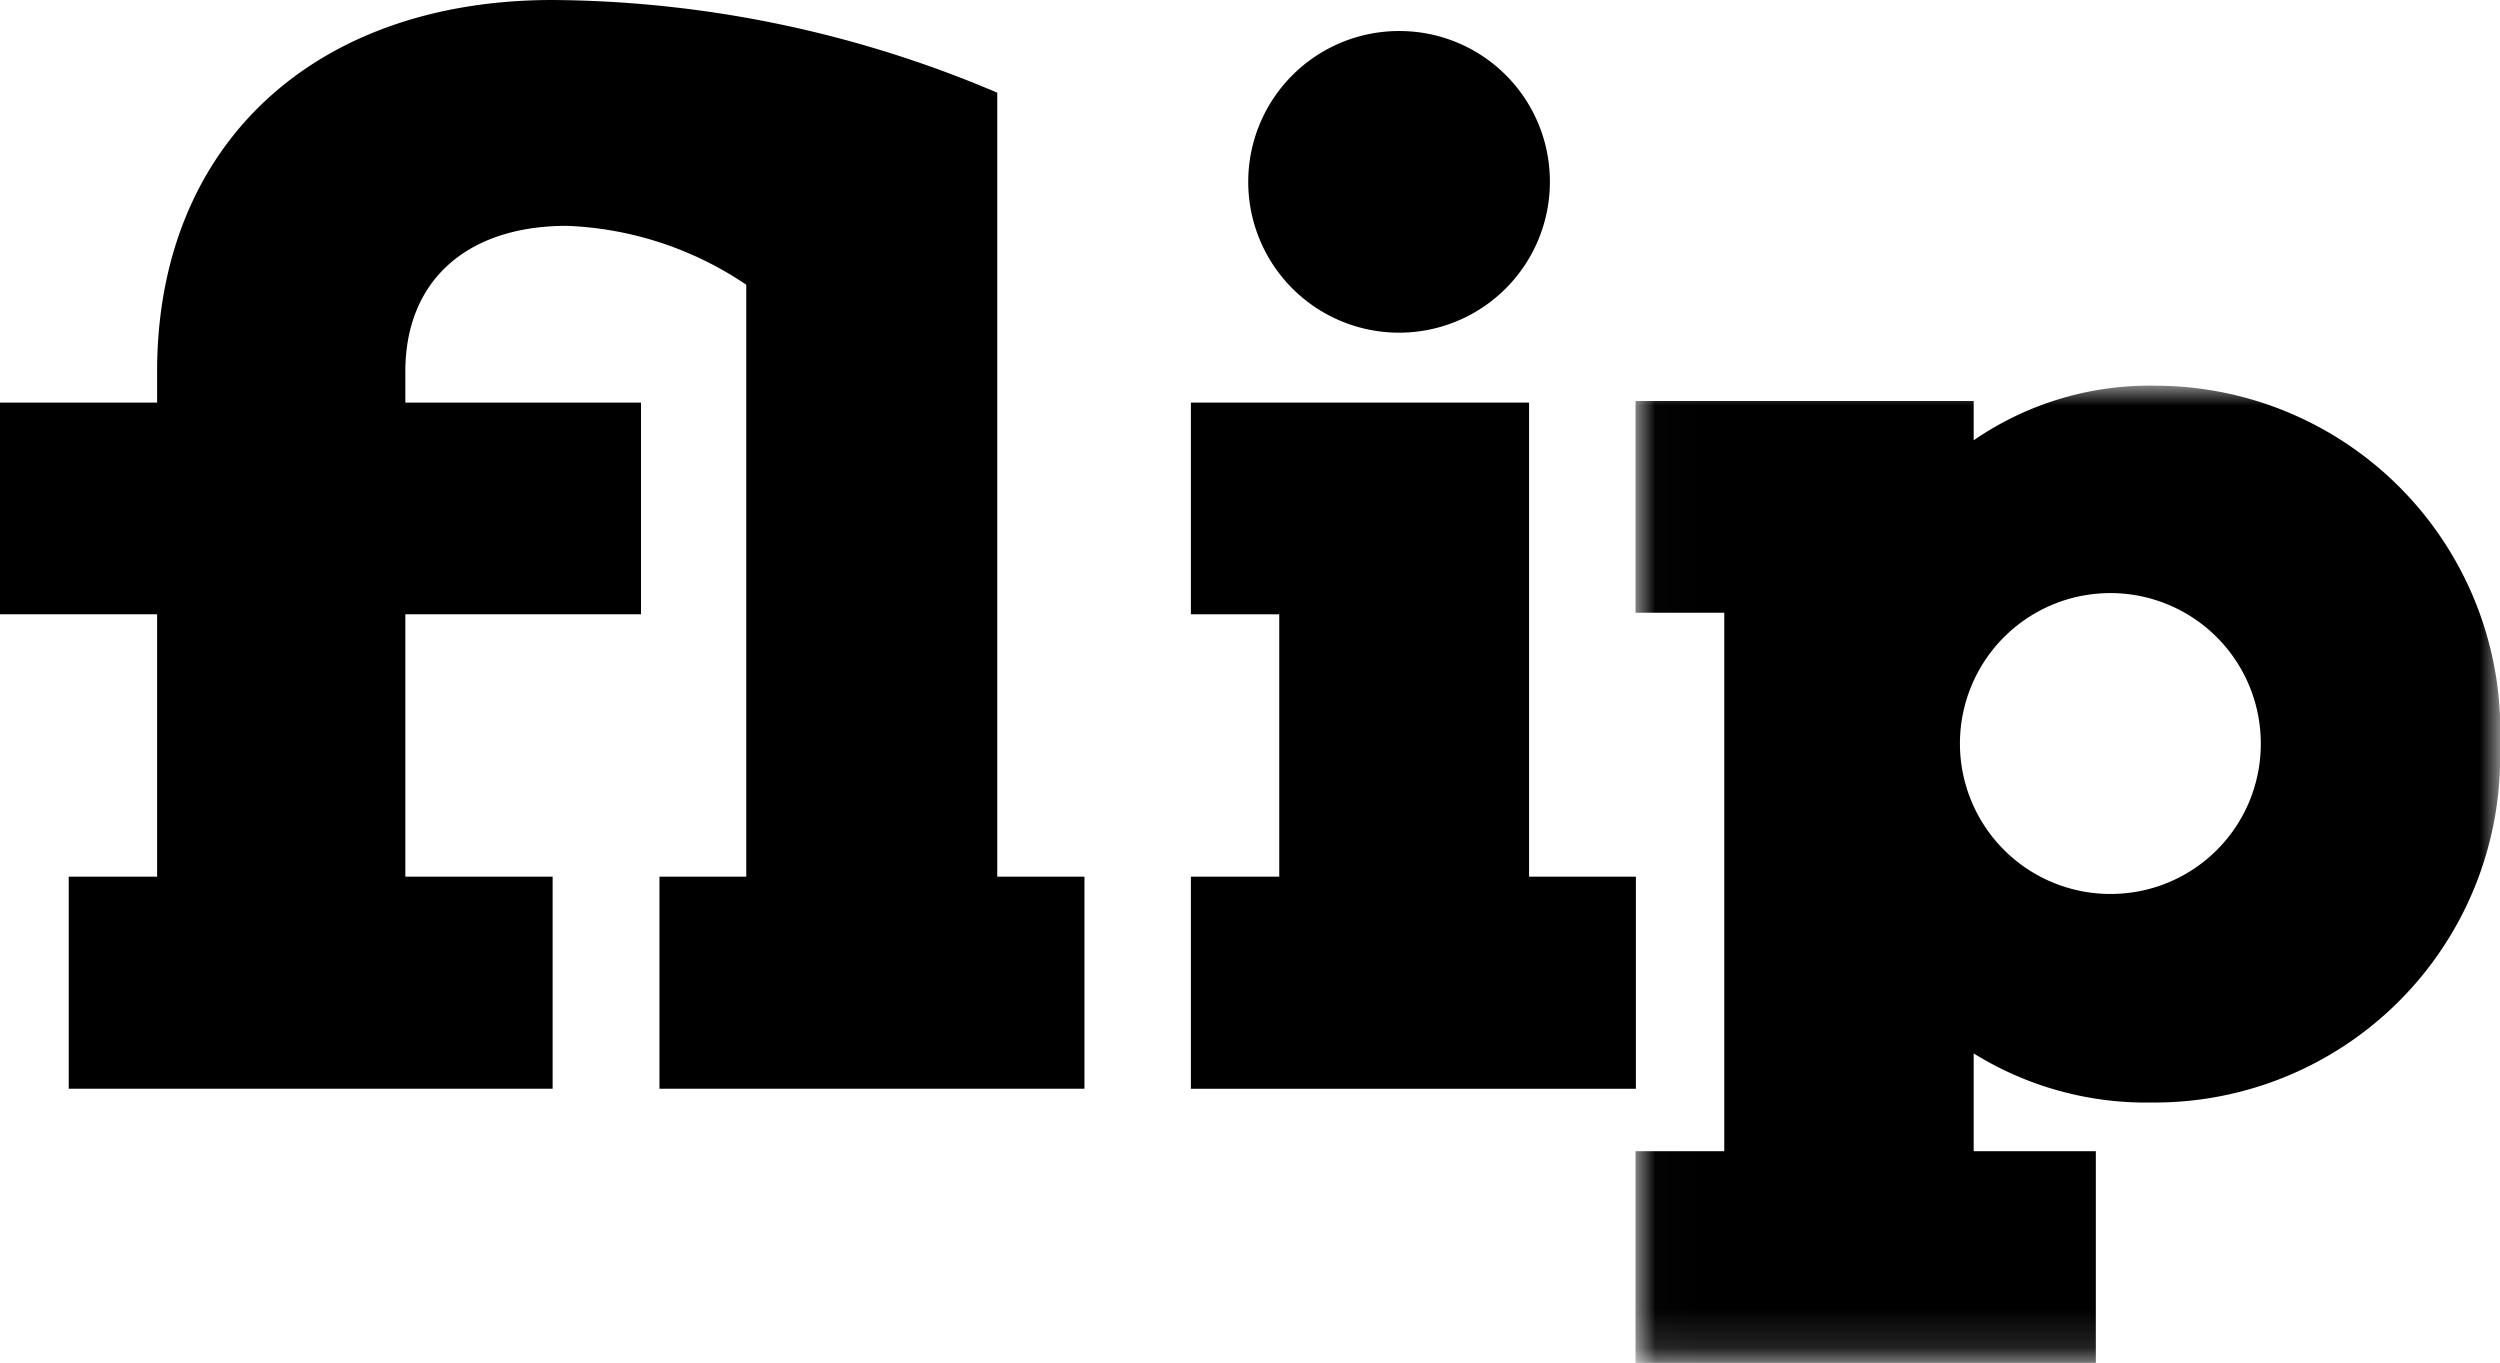
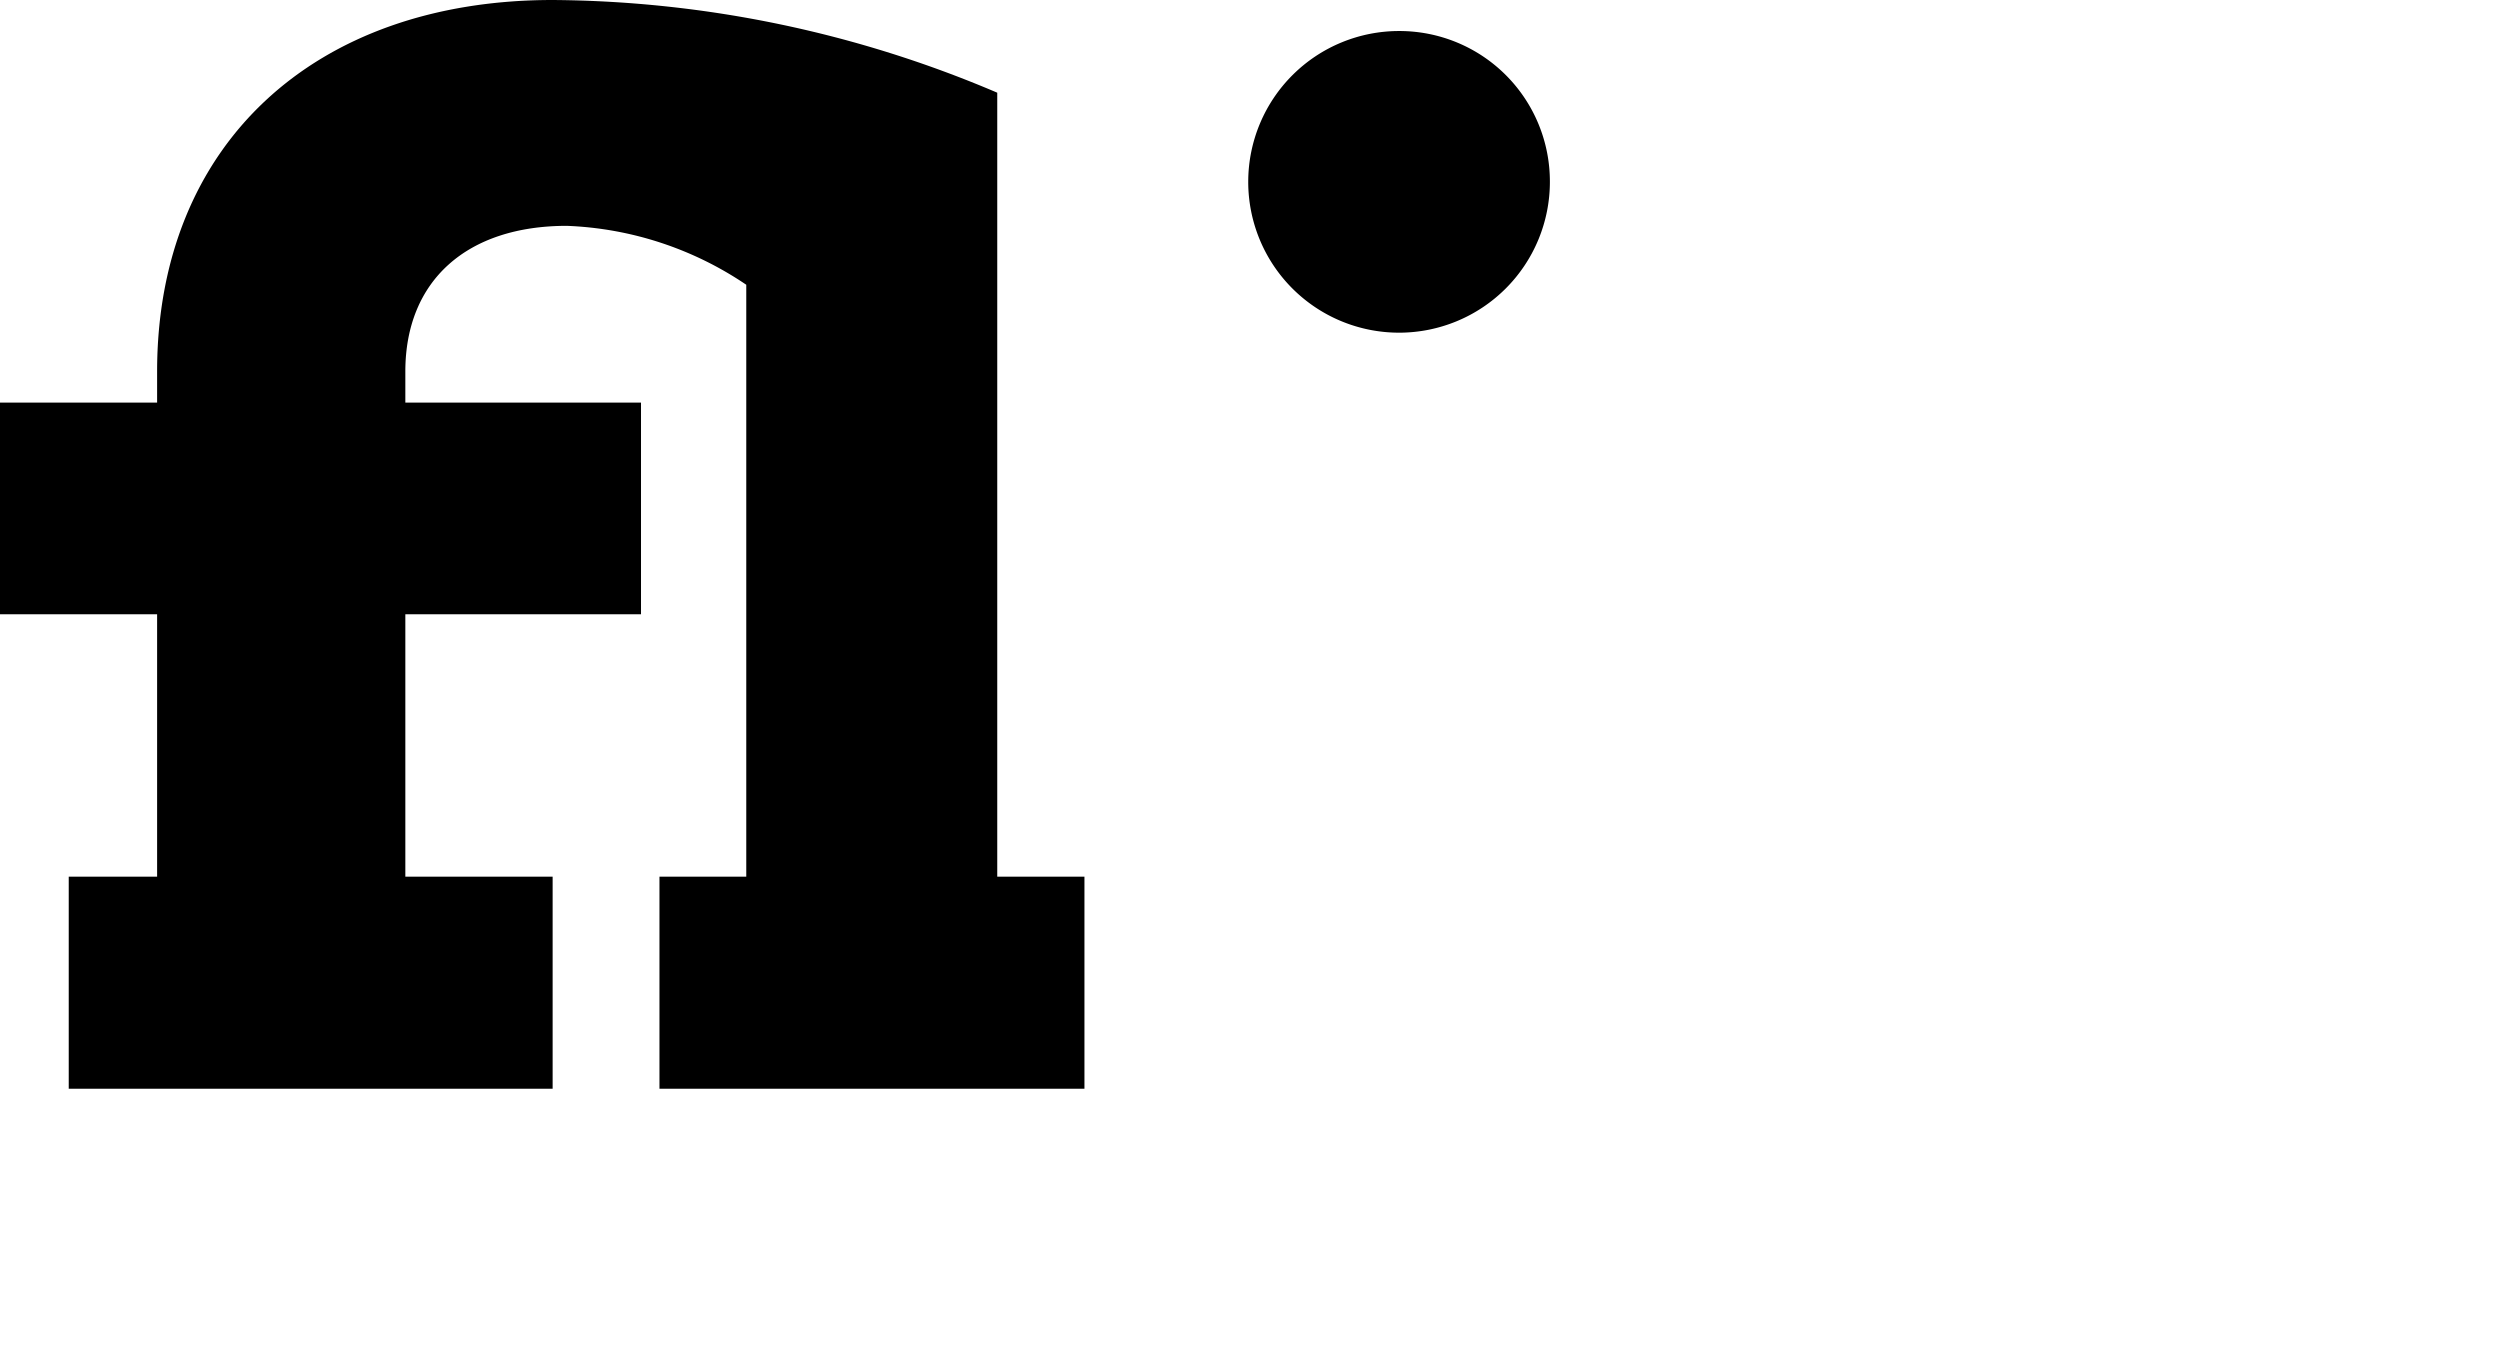
<svg xmlns="http://www.w3.org/2000/svg" viewBox="0 0 63.65 34.7">
  <defs>
    <style>.cls-1{fill:#fff;}.cls-1,.cls-2{fill-rule:evenodd;}.cls-3{mask:url(#mask);}</style>
    <mask id="mask" x="41.64" y="9.82" width="22" height="24.88" maskUnits="userSpaceOnUse">
      <g id="mask-2">
-         <polygon id="path-1" class="cls-1" points="63.65 34.7 63.65 9.82 41.65 9.82 41.65 34.7 63.65 34.7" />
-       </g>
+         </g>
    </mask>
  </defs>
  <title>flip_logo</title>
  <g id="Layer_2" data-name="Layer 2">
    <g id="Layer_1-2" data-name="Layer 1">
      <g id="Symbols">
        <g id="menu_small" data-name="menu small">
          <g id="logo">
            <path id="Fill-1" class="cls-2" d="M25.39,2.36A29.32,29.32,0,0,0,14.07,0C8,0,4,3.68,4,9.46v.79H0v5.39H4v6.68H1.75v5.4H14.07v-5.4H10.32V15.64h6V10.25h-6V9.46c0-2.32,1.57-3.71,4.11-3.71A8.73,8.73,0,0,1,19,7.25V22.32H16.79v5.4H27.61v-5.4H25.39Z" />
            <g class="cls-3">
              <path id="Fill-4" class="cls-2" d="M53.73,22.76a3.83,3.83,0,1,1,3.83-3.83,3.82,3.82,0,0,1-3.83,3.83M54.9,9.82a7.9,7.9,0,0,0-4.65,1.39v-1H41.64v5.39H43.9V29.31H41.64V34.7H53.36V29.31H50.25V26.82a8.32,8.32,0,0,0,4.54,1.25A8.8,8.8,0,0,0,63.65,19,8.79,8.79,0,0,0,54.9,9.82" />
            </g>
-             <polygon id="Fill-7" class="cls-2" points="41.65 22.32 38.93 22.32 38.93 10.25 30.32 10.25 30.32 15.64 32.57 15.64 32.57 22.32 30.32 22.32 30.32 27.72 41.65 27.72 41.65 22.32" />
            <path id="Fill-9" class="cls-2" d="M35.63.79a3.84,3.84,0,1,0,3.83,3.84A3.83,3.83,0,0,0,35.63.79" />
          </g>
        </g>
      </g>
    </g>
  </g>
</svg>